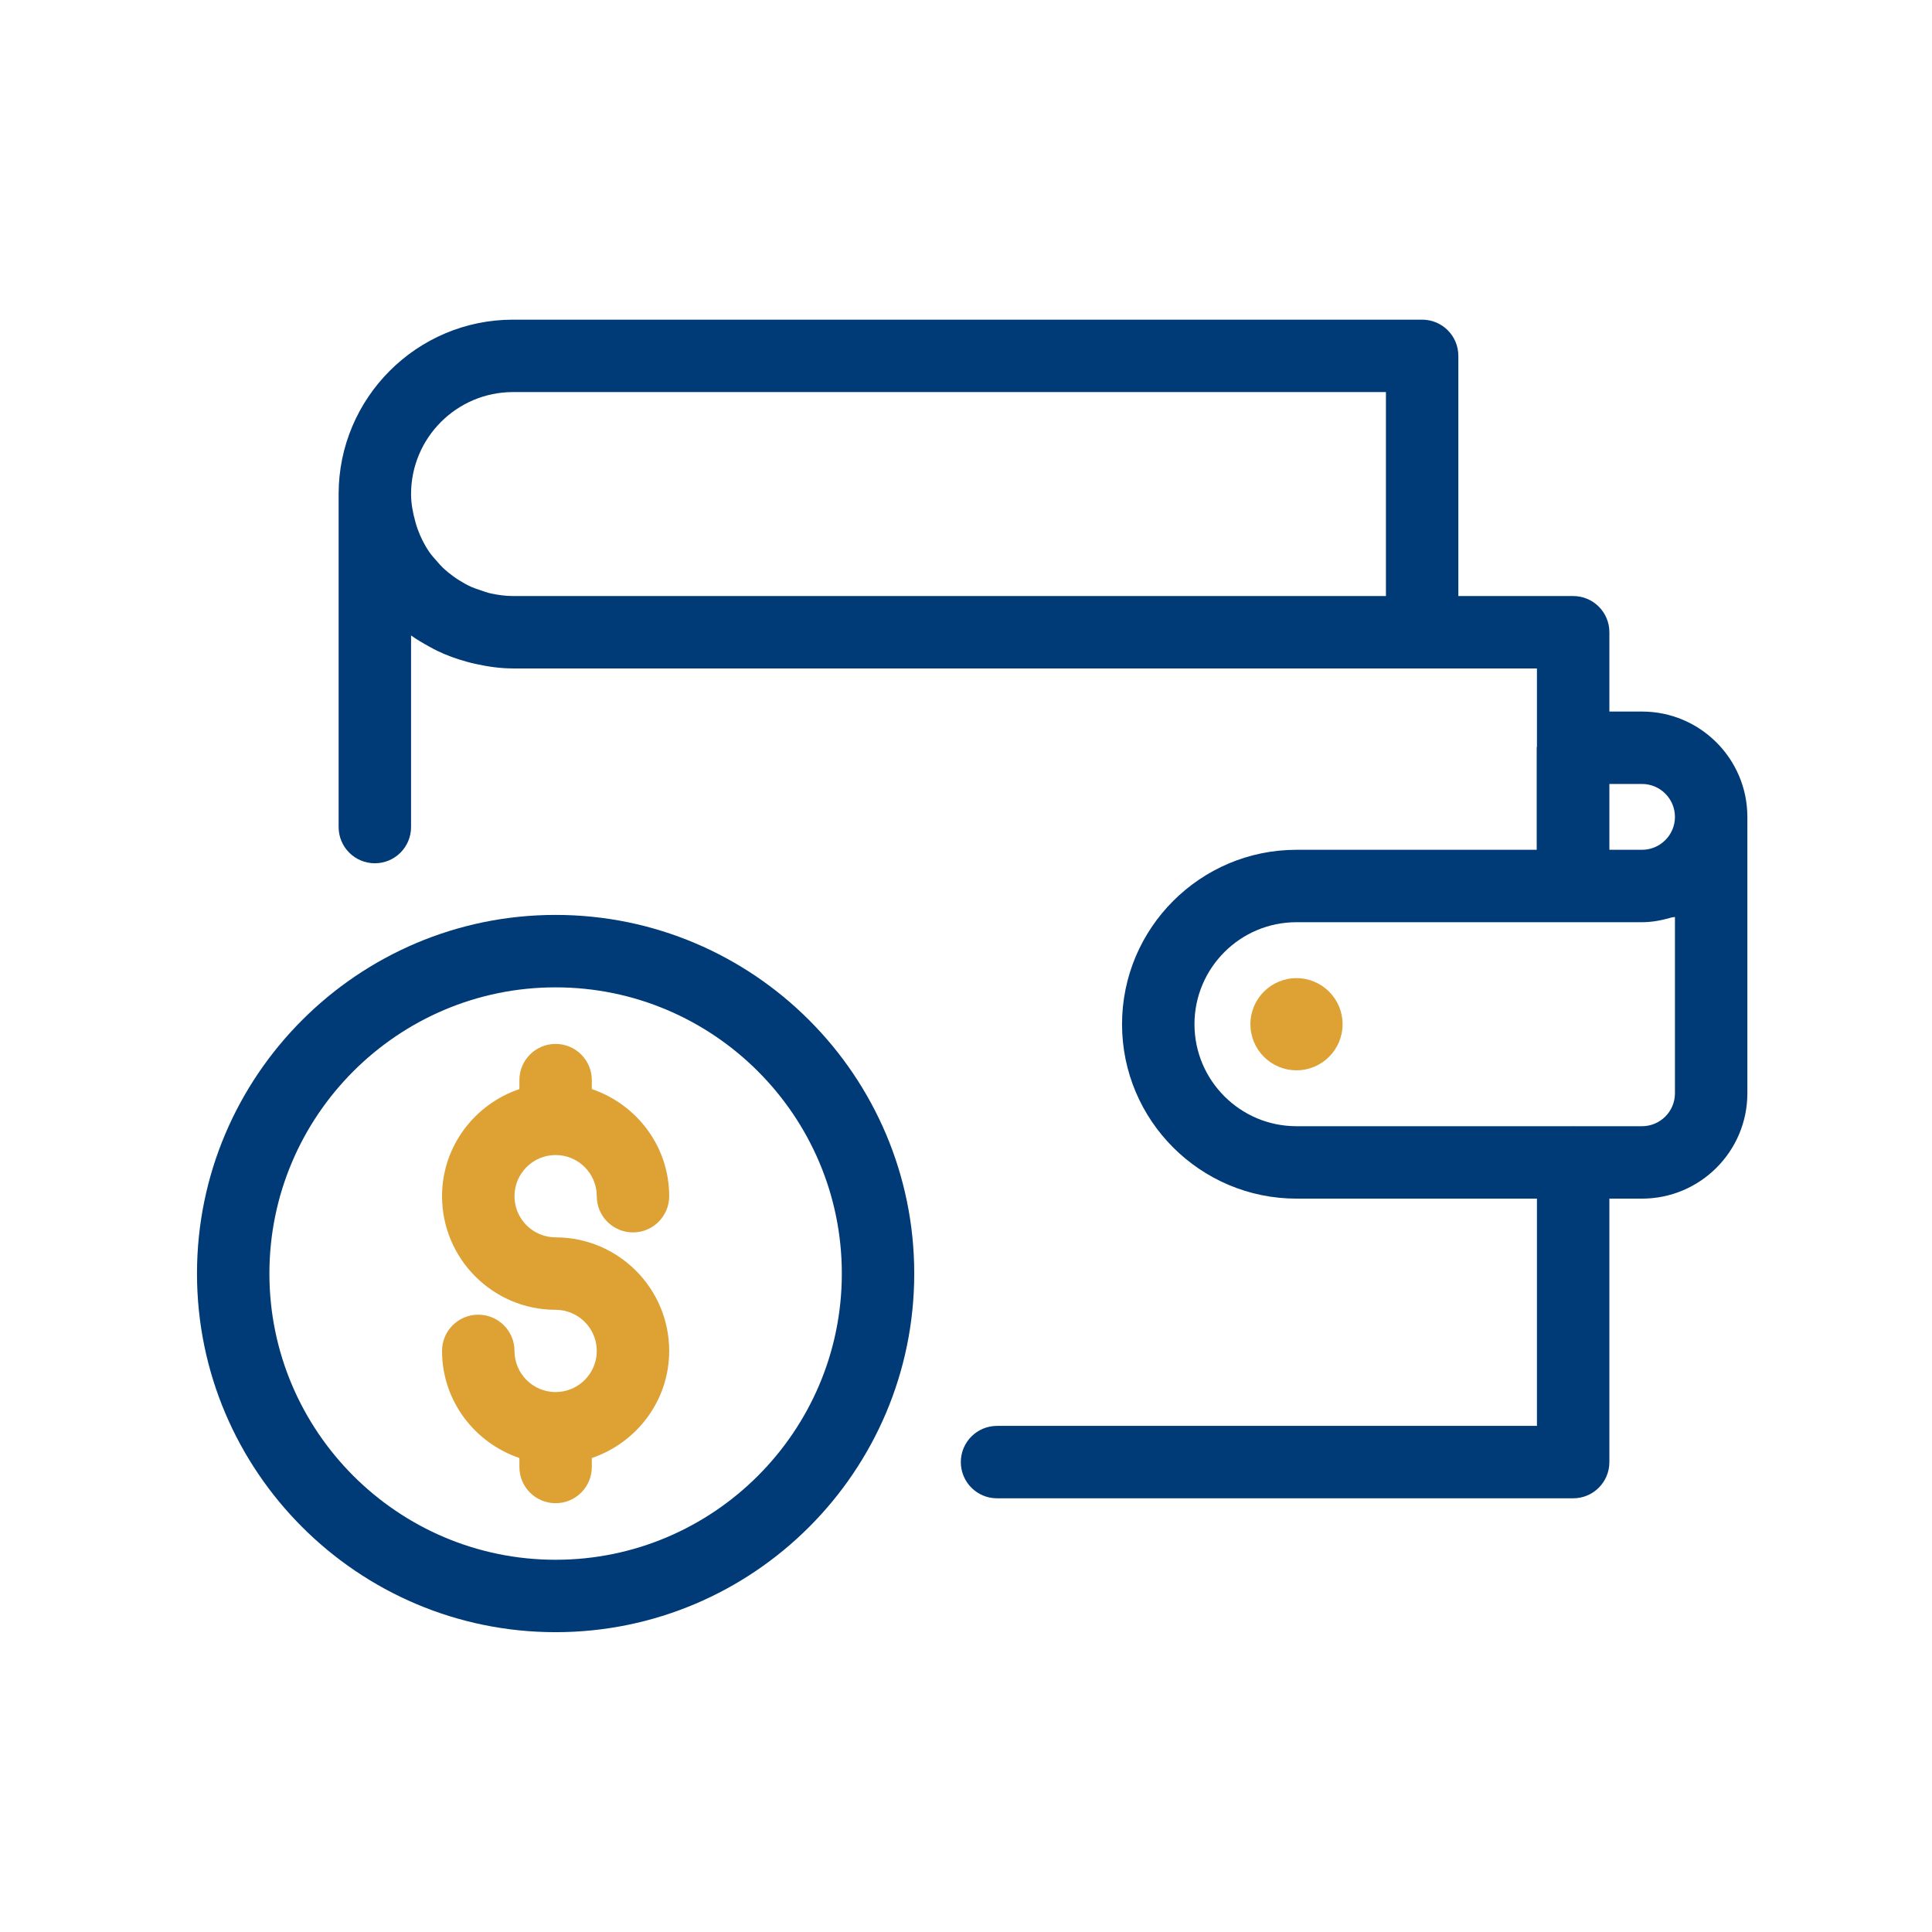
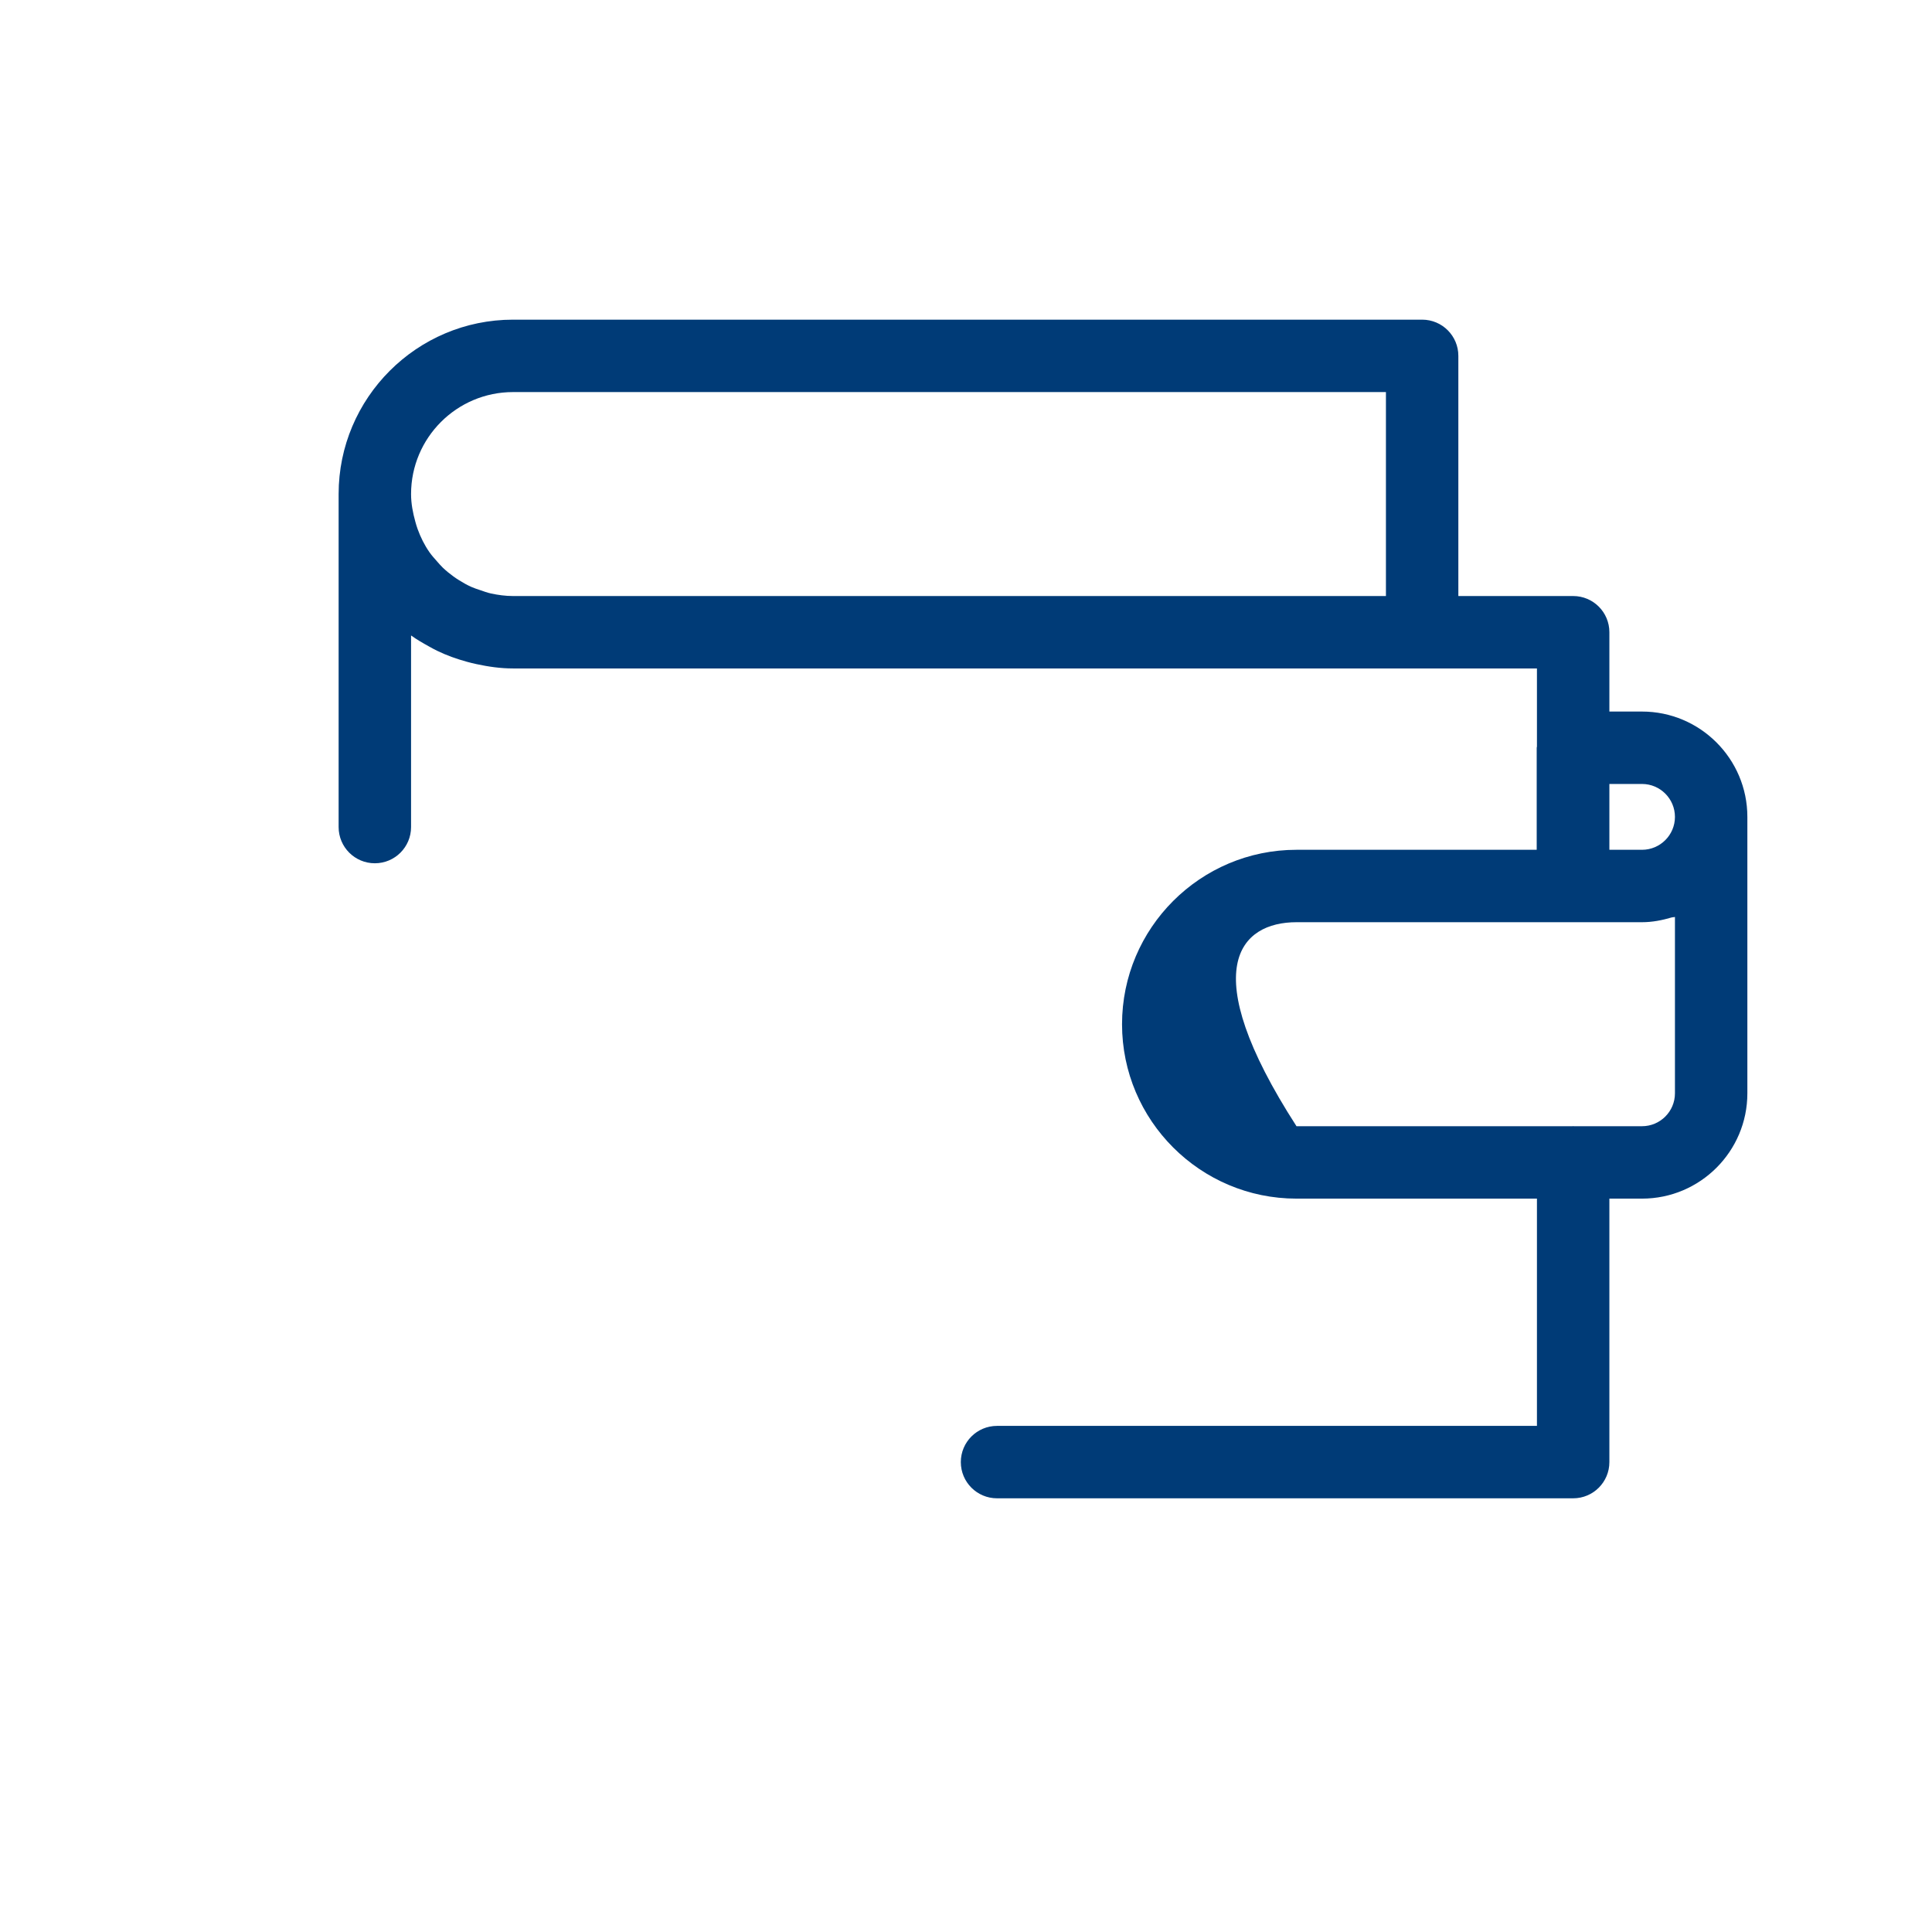
<svg xmlns="http://www.w3.org/2000/svg" width="81px" height="81px" viewBox="0 0 81 81" version="1.1">
  <title>Group 39</title>
  <g id="🔷-Iconography" stroke="none" stroke-width="1" fill="none" fill-rule="evenodd">
    <g id="Group-39" transform="translate(0.759, 0.916)">
      <rect id="Rectangle-Copy-16" fill-opacity="0" fill="#D8D8D8" x="0" y="0" width="80" height="80" />
-       <path d="M22.535,67.514 C30.826,67.514 37.571,60.77 37.571,52.479 C37.571,44.188 30.826,37.442 22.535,37.442 C14.245,37.442 7.5,44.188 7.5,52.479 C7.5,60.769 14.245,67.514 22.535,67.514 Z M22.535,40.479 C29.152,40.479 34.535,45.862 34.535,52.479 C34.535,59.094 29.152,64.478 22.535,64.478 C15.92,64.478 10.536,59.094 10.536,52.479 C10.537,45.862 15.92,40.479 22.535,40.479 Z" id="Shape" fill="#003B77" fill-rule="nonzero" />
-       <path d="M22.535,57.447 C21.585,57.447 20.811,56.673 20.811,55.721 C20.811,54.882 20.132,54.203 19.293,54.203 C18.453,54.203 17.774,54.882 17.774,55.721 C17.774,57.813 19.138,59.574 21.017,60.212 L21.017,60.587 C21.017,61.427 21.696,62.106 22.535,62.106 C23.374,62.106 24.053,61.427 24.053,60.587 L24.053,60.212 C25.932,59.574 27.297,57.813 27.297,55.721 C27.297,53.096 25.161,50.961 22.535,50.961 C21.585,50.961 20.811,50.187 20.811,49.235 C20.811,48.283 21.585,47.509 22.535,47.509 C23.487,47.509 24.261,48.283 24.261,49.235 C24.261,50.074 24.94,50.753 25.779,50.753 C26.618,50.753 27.297,50.074 27.297,49.235 C27.297,47.143 25.932,45.382 24.053,44.744 L24.053,44.369 C24.053,43.53 23.374,42.851 22.535,42.851 C21.696,42.851 21.017,43.53 21.017,44.369 L21.017,44.744 C19.138,45.382 17.774,47.144 17.774,49.235 C17.774,51.861 19.909,53.998 22.535,53.998 C23.487,53.998 24.261,54.772 24.261,55.722 C24.261,56.673 23.487,57.447 22.535,57.447 Z" id="Path" fill="#DDA134" fill-rule="nonzero" />
-       <path d="M66.715,28.916 L66.715,25.591 C66.715,24.751 66.036,24.073 65.197,24.073 L60.383,24.073 L60.383,14.004 C60.383,13.165 59.704,12.486 58.865,12.486 L20.749,12.486 C16.718,12.486 13.438,15.766 13.438,19.798 L13.438,33.758 C13.438,34.598 14.117,35.277 14.956,35.277 C15.796,35.277 16.475,34.598 16.475,33.758 L16.475,25.726 C16.713,25.898 16.969,26.044 17.227,26.187 C17.34,26.249 17.45,26.312 17.566,26.367 C17.965,26.562 18.388,26.712 18.824,26.831 C18.955,26.867 19.083,26.899 19.216,26.927 C19.712,27.034 20.22,27.109 20.749,27.109 L58.865,27.109 L63.678,27.109 L63.678,30.383 C63.678,30.401 63.668,30.416 63.668,30.434 L63.668,34.712 L53.597,34.712 C49.564,34.712 46.283,37.993 46.283,42.025 C46.283,46.058 49.564,49.337 53.597,49.337 L63.678,49.337 L63.678,58.865 L41.042,58.865 C40.203,58.865 39.524,59.543 39.524,60.383 C39.524,61.222 40.203,61.901 41.042,61.901 L65.197,61.901 C66.036,61.901 66.715,61.222 66.715,60.383 L66.715,49.337 L68.083,49.337 C70.519,49.337 72.5,47.357 72.5,44.922 L72.5,33.333 C72.5,30.897 70.519,28.916 68.083,28.916 L66.715,28.916 Z M20.749,24.073 C20.433,24.073 20.127,24.03 19.829,23.967 C19.669,23.932 19.518,23.875 19.365,23.823 C19.243,23.782 19.121,23.743 19.004,23.691 C18.826,23.612 18.658,23.517 18.494,23.414 C18.412,23.364 18.333,23.311 18.254,23.254 C18.097,23.14 17.946,23.017 17.805,22.883 C17.716,22.797 17.635,22.702 17.553,22.608 C17.446,22.487 17.338,22.368 17.246,22.236 C17.036,21.936 16.875,21.609 16.751,21.268 C16.714,21.167 16.684,21.063 16.655,20.959 C16.551,20.585 16.475,20.2 16.475,19.798 C16.475,17.441 18.391,15.522 20.749,15.522 L57.347,15.522 L57.347,24.073 L20.749,24.073 Z M69.464,44.922 C69.464,45.683 68.844,46.301 68.083,46.301 L65.219,46.301 C65.211,46.301 65.205,46.296 65.197,46.296 C65.189,46.296 65.182,46.301 65.175,46.301 L53.597,46.301 C51.238,46.301 49.32,44.383 49.32,42.025 C49.32,39.666 51.238,37.748 53.597,37.748 L65.186,37.748 L68.083,37.748 C68.515,37.748 68.925,37.666 69.32,37.55 C69.366,37.536 69.418,37.542 69.464,37.527 L69.464,44.922 Z M69.464,33.333 C69.464,34.093 68.844,34.712 68.083,34.712 L66.715,34.712 L66.715,31.952 L68.083,31.952 C68.844,31.952 69.464,32.572 69.464,33.333 Z" id="Shape" fill="#003B77" fill-rule="nonzero" />
-       <circle id="Oval" fill="#DDA134" fill-rule="nonzero" cx="53.597" cy="42.025" r="1.932" />
+       <path d="M66.715,28.916 L66.715,25.591 C66.715,24.751 66.036,24.073 65.197,24.073 L60.383,24.073 L60.383,14.004 C60.383,13.165 59.704,12.486 58.865,12.486 L20.749,12.486 C16.718,12.486 13.438,15.766 13.438,19.798 L13.438,33.758 C13.438,34.598 14.117,35.277 14.956,35.277 C15.796,35.277 16.475,34.598 16.475,33.758 L16.475,25.726 C16.713,25.898 16.969,26.044 17.227,26.187 C17.34,26.249 17.45,26.312 17.566,26.367 C17.965,26.562 18.388,26.712 18.824,26.831 C18.955,26.867 19.083,26.899 19.216,26.927 C19.712,27.034 20.22,27.109 20.749,27.109 L58.865,27.109 L63.678,27.109 L63.678,30.383 C63.678,30.401 63.668,30.416 63.668,30.434 L63.668,34.712 L53.597,34.712 C49.564,34.712 46.283,37.993 46.283,42.025 C46.283,46.058 49.564,49.337 53.597,49.337 L63.678,49.337 L63.678,58.865 L41.042,58.865 C40.203,58.865 39.524,59.543 39.524,60.383 C39.524,61.222 40.203,61.901 41.042,61.901 L65.197,61.901 C66.036,61.901 66.715,61.222 66.715,60.383 L66.715,49.337 L68.083,49.337 C70.519,49.337 72.5,47.357 72.5,44.922 L72.5,33.333 C72.5,30.897 70.519,28.916 68.083,28.916 L66.715,28.916 Z M20.749,24.073 C20.433,24.073 20.127,24.03 19.829,23.967 C19.669,23.932 19.518,23.875 19.365,23.823 C19.243,23.782 19.121,23.743 19.004,23.691 C18.826,23.612 18.658,23.517 18.494,23.414 C18.412,23.364 18.333,23.311 18.254,23.254 C18.097,23.14 17.946,23.017 17.805,22.883 C17.716,22.797 17.635,22.702 17.553,22.608 C17.446,22.487 17.338,22.368 17.246,22.236 C17.036,21.936 16.875,21.609 16.751,21.268 C16.714,21.167 16.684,21.063 16.655,20.959 C16.551,20.585 16.475,20.2 16.475,19.798 C16.475,17.441 18.391,15.522 20.749,15.522 L57.347,15.522 L57.347,24.073 L20.749,24.073 Z M69.464,44.922 C69.464,45.683 68.844,46.301 68.083,46.301 L65.219,46.301 C65.211,46.301 65.205,46.296 65.197,46.296 C65.189,46.296 65.182,46.301 65.175,46.301 L53.597,46.301 C49.32,39.666 51.238,37.748 53.597,37.748 L65.186,37.748 L68.083,37.748 C68.515,37.748 68.925,37.666 69.32,37.55 C69.366,37.536 69.418,37.542 69.464,37.527 L69.464,44.922 Z M69.464,33.333 C69.464,34.093 68.844,34.712 68.083,34.712 L66.715,34.712 L66.715,31.952 L68.083,31.952 C68.844,31.952 69.464,32.572 69.464,33.333 Z" id="Shape" fill="#003B77" fill-rule="nonzero" />
    </g>
  </g>
</svg>